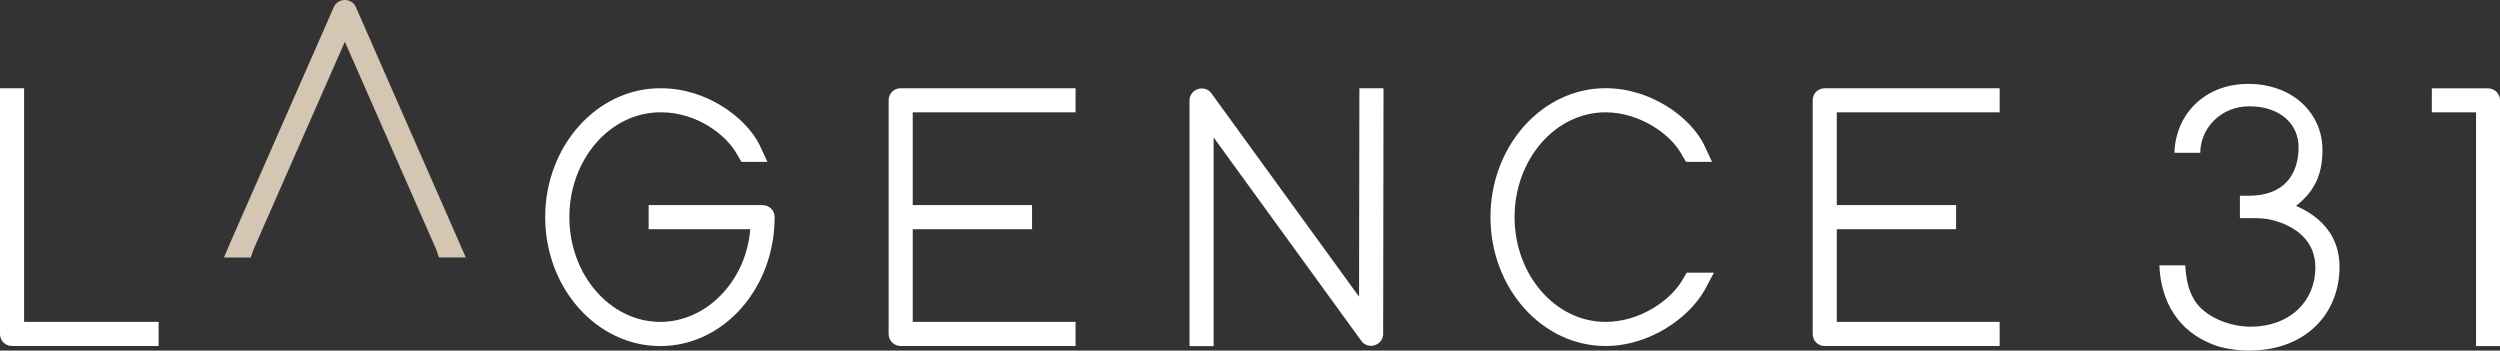
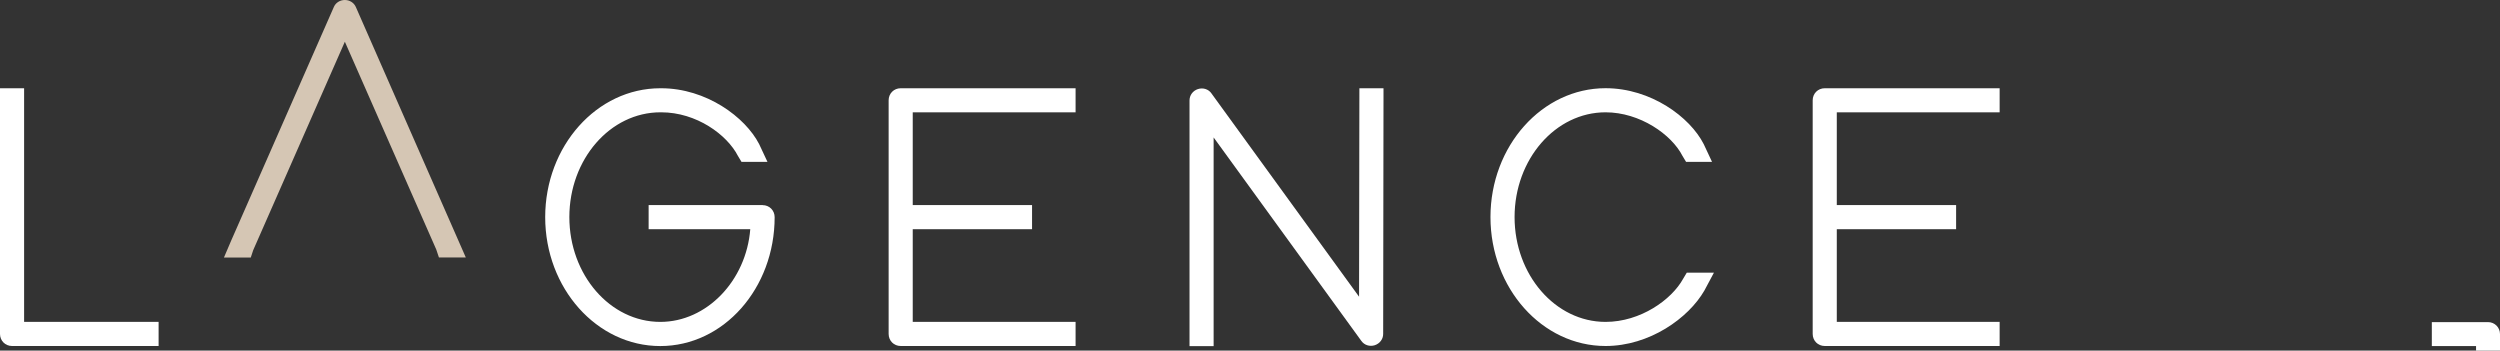
<svg xmlns="http://www.w3.org/2000/svg" id="Calque_2" data-name="Calque 2" viewBox="0 0 459.47 64.44">
  <rect x="0" y="0" width="459.47" height="64.44" fill="#333333" stroke="none" />
  <defs>
    <style>
      .cls-1 {
        fill: #fff;
      }

      .cls-2 {
        fill: #d5c6b4;
      }
    </style>
  </defs>
  <g id="_Calque_" data-name="&amp;lt;Calque&amp;gt;">
    <g>
      <path class="cls-1" d="m4.43,59.16V16.22H0v45.16c0,1.24.97,2.21,2.21,2.21h26.94v-4.43H4.43Z" />
      <path class="cls-2" d="m65.4,1.29c-.34-.78-1.13-1.29-2.02-1.29s-1.69.5-2.02,1.28l-18.88,42.96-1.32,3.09h4.93l.45-1.36L63.38,7.67l16.8,38.19.49,1.46h4.94L65.4,1.29Z" />
      <path class="cls-1" d="m140.16,37.69h-20.95v4.43h18.68c-.74,9.47-8.01,17.04-16.53,17.04-9.22,0-16.72-8.64-16.72-19.26s7.5-19.26,16.74-19.26h.14c6.48,0,12.1,4.11,14.11,8.03l.65,1.08h4.77l-1.52-3.25c-2.56-4.99-9.74-10.28-18.01-10.28h-.17c-11.66,0-21.15,10.63-21.15,23.69s9.49,23.69,21.15,23.69,21.02-10.63,21.02-23.69c0-1.24-.97-2.21-2.21-2.21" />
      <path class="cls-1" d="m163.32,18.43v42.95c0,1.24.97,2.21,2.21,2.21h32.15v-4.43h-29.93v-17.04h21.93v-4.43h-21.93v-17.04h29.93v-4.43h-32.15c-1.24,0-2.21.97-2.21,2.21" />
      <path class="cls-1" d="m249.8,54.56l-27.17-37.42c-.54-.76-1.53-1.07-2.46-.77-.93.3-1.55,1.13-1.55,2.08v45.16h4.43V25.26l27.16,37.41c.54.76,1.53,1.07,2.45.78.93-.3,1.55-1.13,1.55-2.07l.06-42.95v-2.21h-4.43l-.06,38.34Z" />
      <path class="cls-1" d="m309.33,51.25c-2.11,3.83-7.82,7.91-14.25,7.91-9.22,0-16.72-8.64-16.72-19.26s7.5-19.26,16.72-19.26c6.3,0,12.13,4.06,14.15,8.03l.65,1.08h4.77l-1.52-3.25c-2.53-4.99-9.71-10.29-18.05-10.29-11.66,0-21.15,10.63-21.15,23.69s9.49,23.69,21.15,23.69c8.08,0,15.25-5.12,18.17-10.2l1.75-3.28h-4.99l-.68,1.14Z" />
      <path class="cls-1" d="m367.51,20.65v-4.43h-32.15c-1.24,0-2.21.97-2.21,2.21v42.95c0,1.24.97,2.21,2.21,2.21h32.15v-4.43h-29.93v-17.04h21.93v-4.43h-21.93v-17.04h29.93Z" />
      <g>
-         <path class="cls-1" d="m413.27,64.44c-1.92,0-4.74-.38-6.47-1.09-6.46-2.43-9.68-7.94-9.93-14.59h4.74c.19,2.37.45,4.29,1.66,6.34,1.92,3.2,6.6,4.94,10.31,4.94,7.4,0,11.96-4.8,11.96-10.88,0-4.8-3.46-7.6-8.06-8.75-1.79-.45-4.02-.27-5.81-.33v-4.1h1.6c6.52,0,9.18-3.9,9.18-8.95,0-4.29-3.47-7.49-9.03-7.49s-9.04,4.33-9.04,8.55h-4.74c.19-6.98,5.46-12.67,13.56-12.67s13.64,5.31,13.64,12.16c0,5.05-1.86,7.89-4.86,10.26,4.8,2.07,8,5.74,8,11.18,0,8.51-6.08,15.42-16.7,15.42Z" />
-         <path class="cls-1" d="m455.07,63.6V20.64h-8.13v-4.4h10.34c1.21,0,2.19.98,2.19,2.19v45.17h-4.4Z" />
+         <path class="cls-1" d="m455.07,63.6h-8.13v-4.4h10.34c1.21,0,2.19.98,2.19,2.19v45.17h-4.4Z" />
      </g>
    </g>
  </g>
</svg>